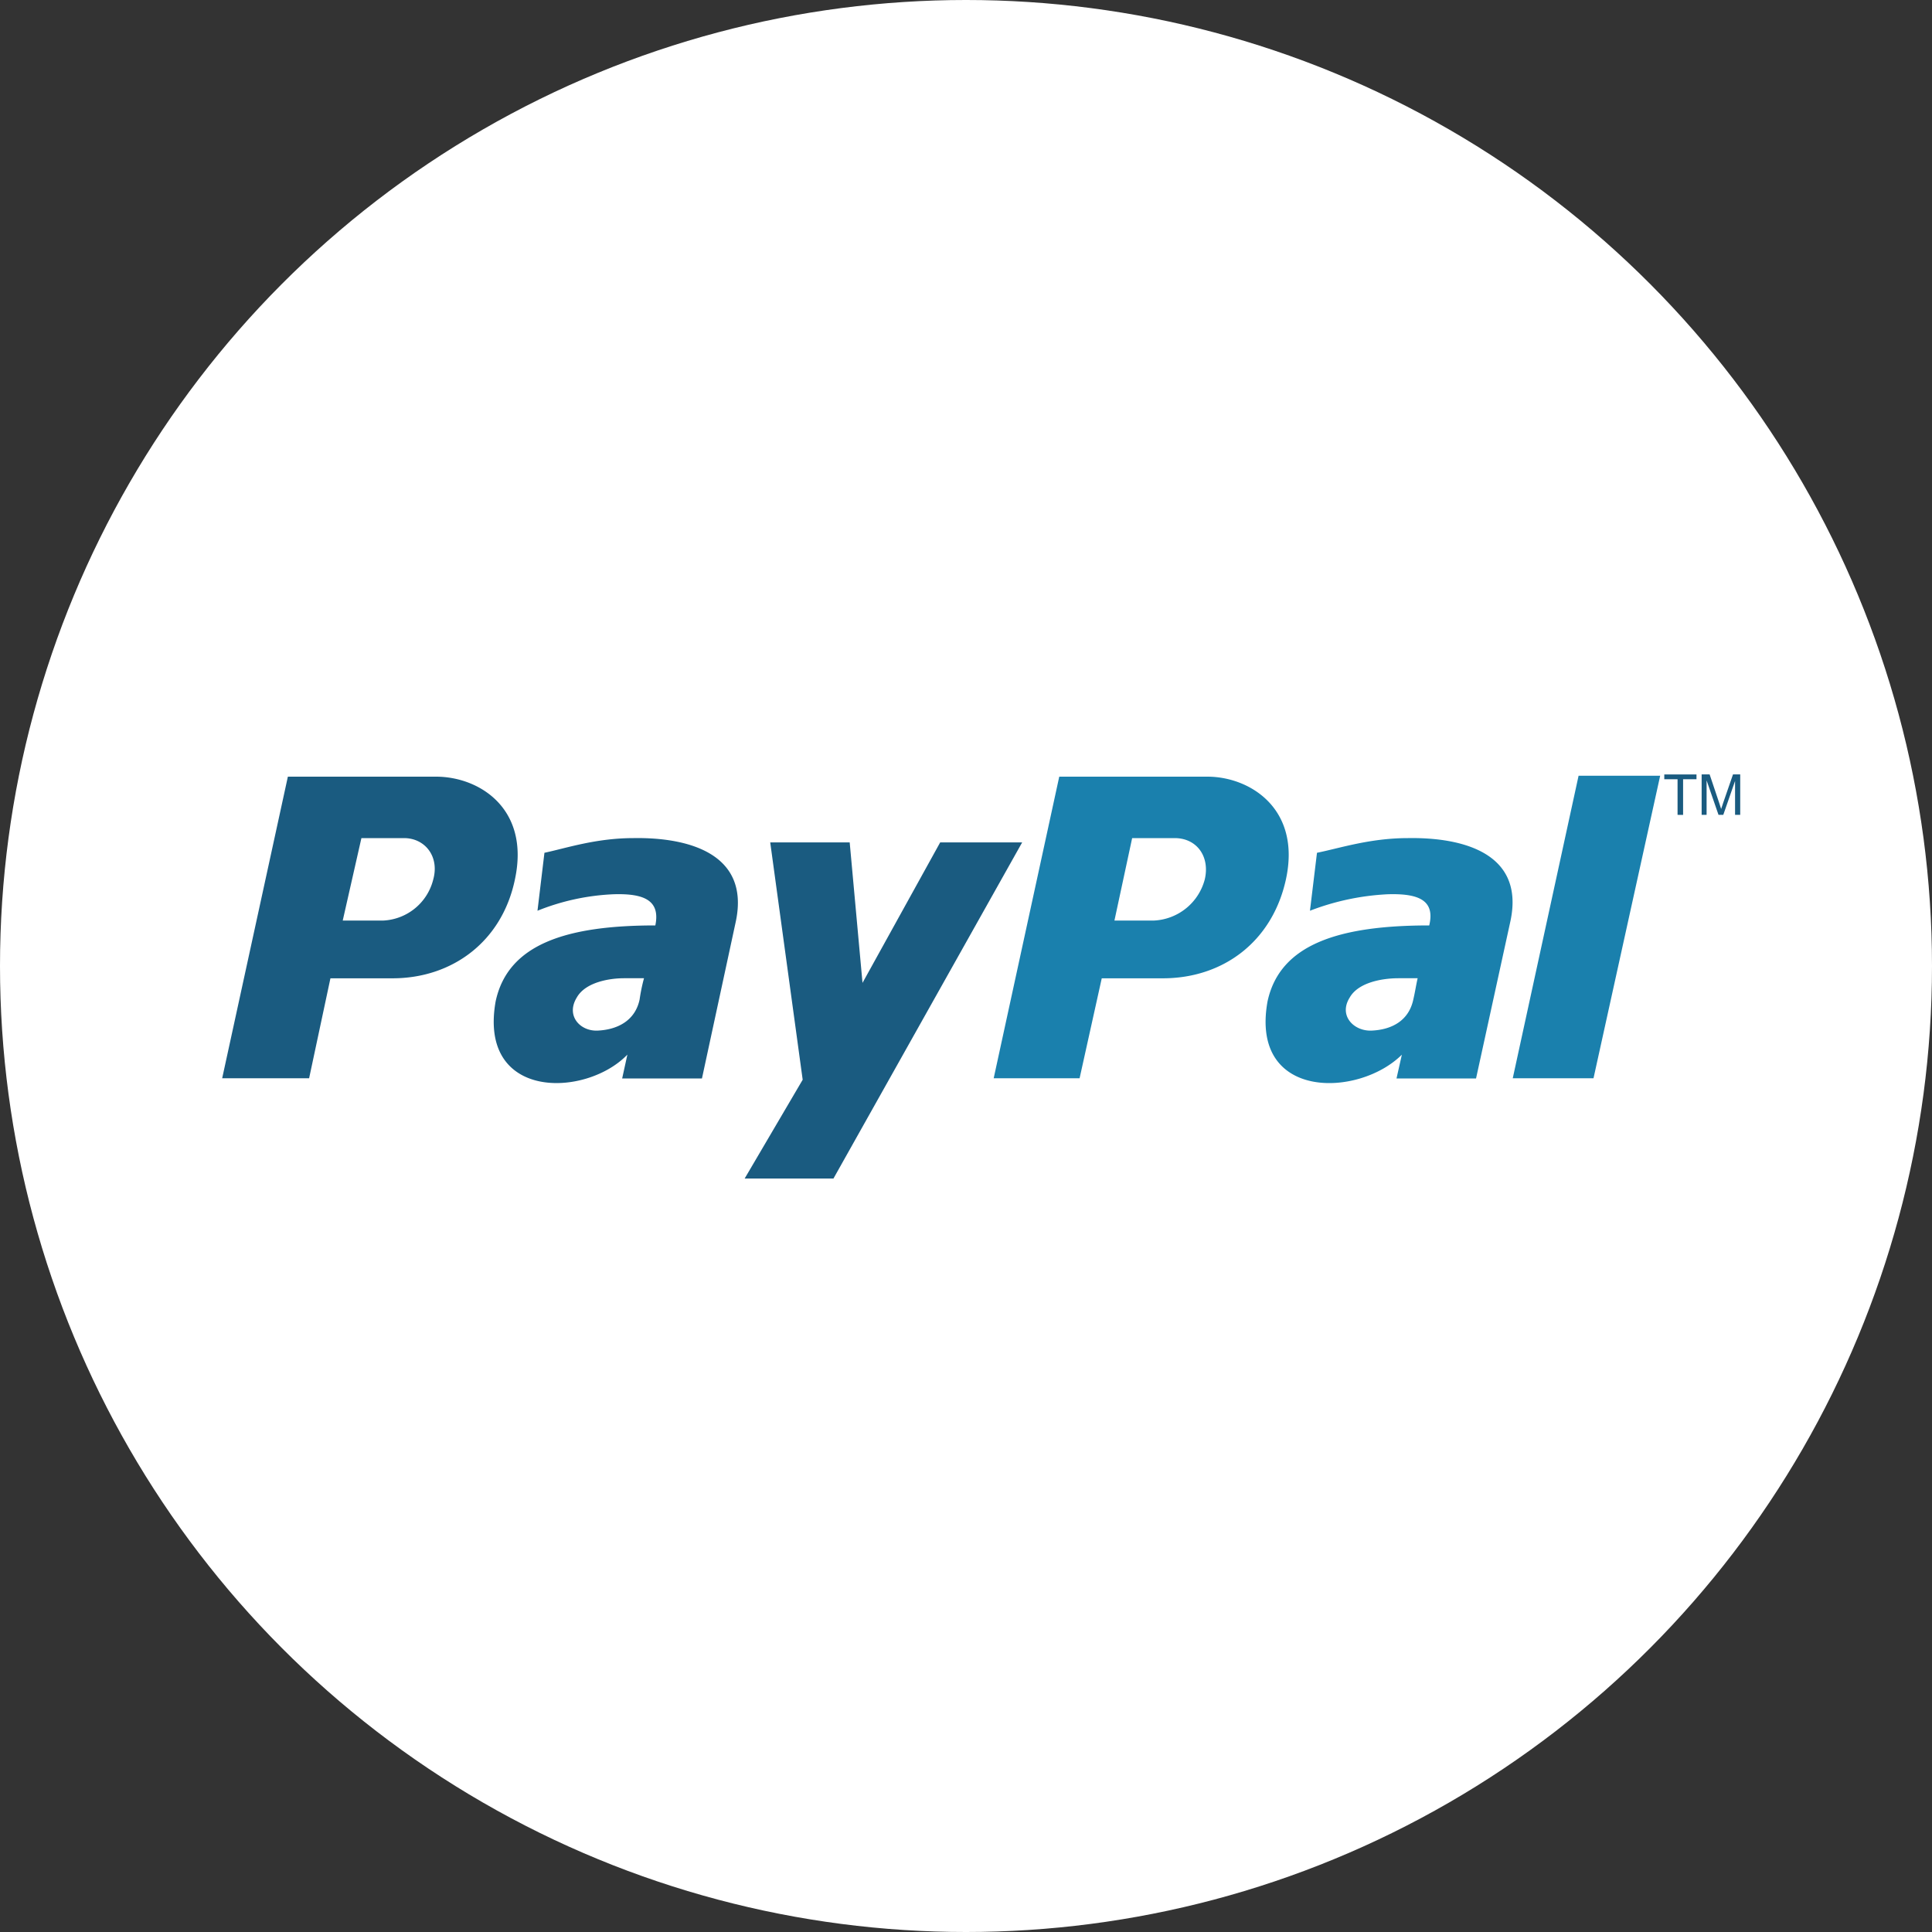
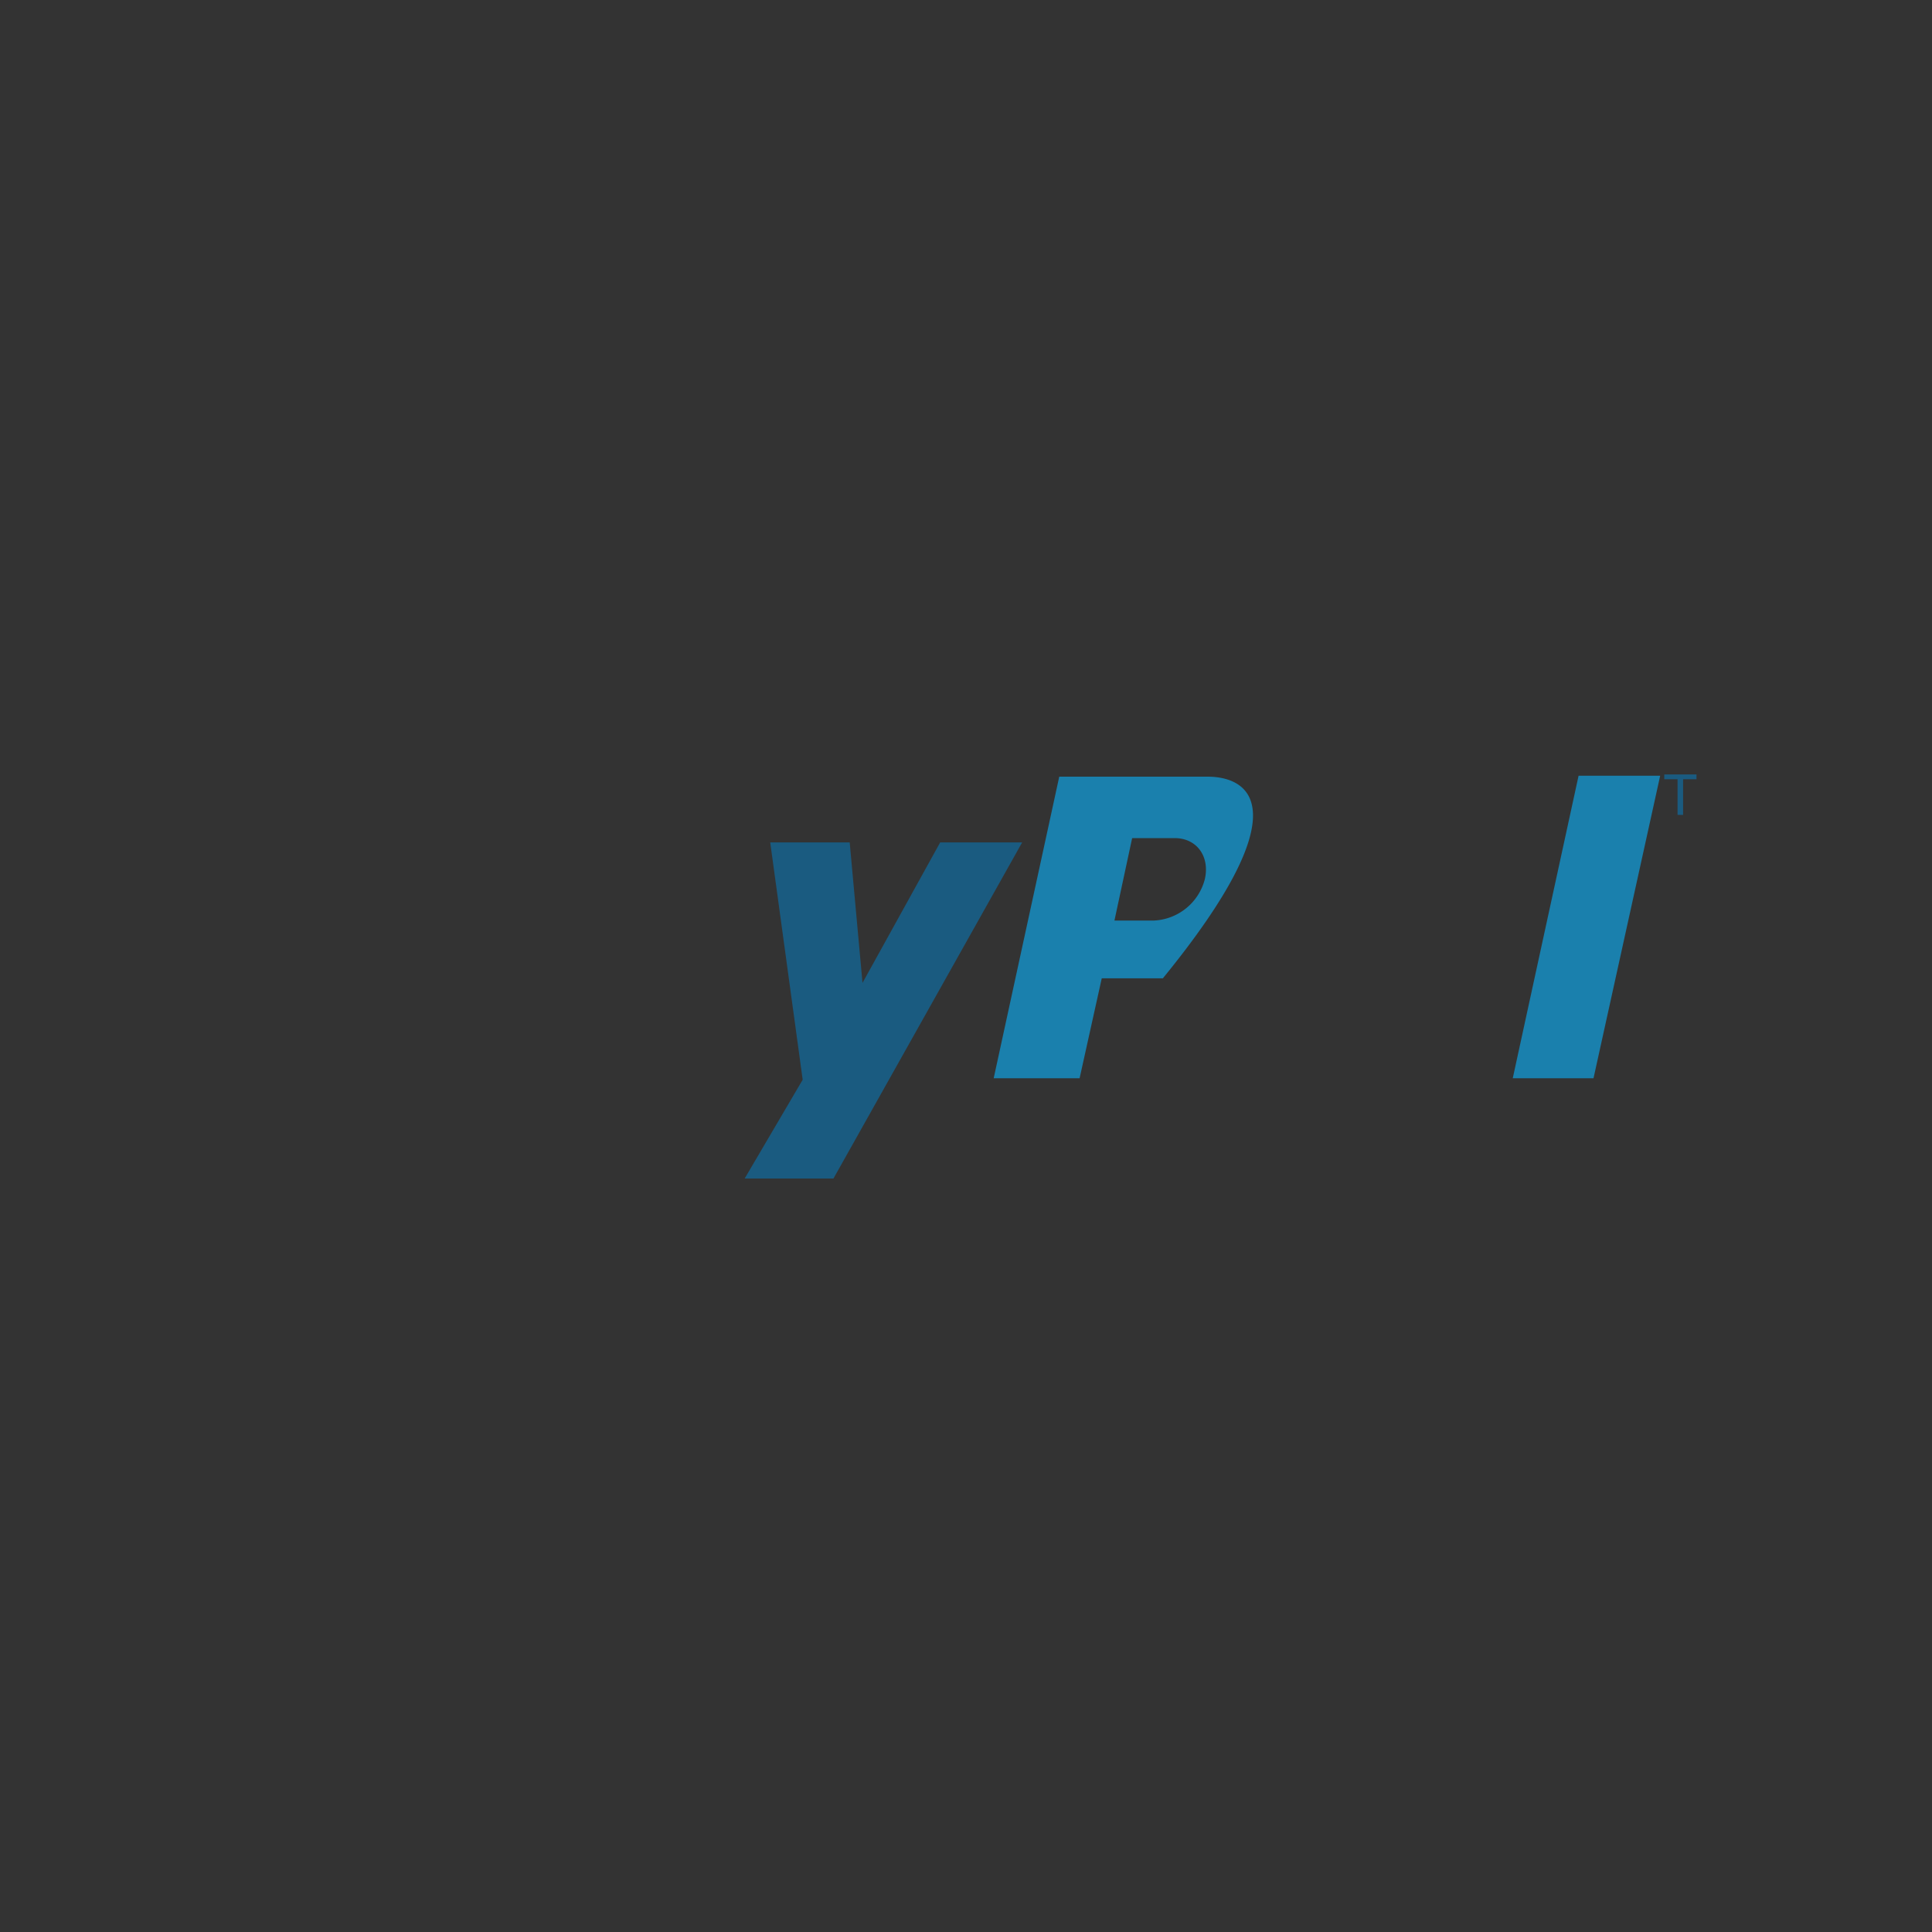
<svg xmlns="http://www.w3.org/2000/svg" id="Calque_1" data-name="Calque 1" width="300" height="300" viewBox="0 0 300 300">
  <rect x="0" y="0" width="300" height="300" fill="#333333" stroke="none" />
  <defs>
    <style>.cls-1{fill:#fff;}.cls-2{fill:#1a80ad;}.cls-3{fill:#1a5b80;}</style>
  </defs>
  <title>Plan de travail 2</title>
-   <circle class="cls-1" cx="150" cy="150" r="150" />
-   <path class="cls-2" d="M218.63,130.14c-5.9,0-10.56,1.56-14.13,2.28l-1.09,9a38.71,38.71,0,0,1,12.07-2.56c4.67-.14,7.41.85,6.45,4.84-13.86,0-23.19,2.84-25.11,11.81-2.75,15.37,14.13,14.95,20.86,8.26l-.83,3.69H229.2l5.35-24.48C236.74,132.56,227.28,130,218.63,130.14Zm.83,25.05c-.69,3.27-3.29,4.69-6.45,4.84-2.74.14-5.21-2.29-3.43-5.13,1.37-2.42,5.22-3,7.55-3h3C219.87,153.05,219.73,154.05,219.46,155.19Z" />
  <polygon class="cls-2" points="245.12 120.46 234.9 167.43 247.44 167.43 257.79 120.46 245.12 120.46" />
-   <path class="cls-2" d="M187.48,120.6h-23l-10.18,46.83h13.34l3.44-15.52h9.49c9.35,0,17-5.69,19.11-15.37C202.06,125.58,194.09,120.6,187.48,120.6Zm-.4,15.94a8.58,8.58,0,0,1-7.85,6.4h-6.18l2.75-12.8h6.6C185.84,130.14,187.9,133,187.08,136.54Z" />
-   <path class="cls-3" d="M98.37,130.14c-5.83,0-10.44,1.56-13.83,2.28l-1.08,9a35.59,35.59,0,0,1,11.8-2.56c4.6-.14,7.32.85,6.5,4.84-13.69,0-22.9,2.84-24.8,11.81-2.71,15.37,14,14.95,20.46,8.25l-.81,3.7H109l5.28-24.48C116.4,132.56,106.91,130,98.37,130.14Zm.95,25.05c-.68,3.27-3.39,4.69-6.5,4.84-2.71.14-5-2.29-3.26-5.13,1.36-2.42,5.15-3,7.32-3H100A27.31,27.31,0,0,0,99.32,155.19Z" />
+   <path class="cls-2" d="M187.48,120.6h-23l-10.18,46.83h13.34l3.44-15.52h9.49C202.06,125.58,194.09,120.6,187.48,120.6Zm-.4,15.94a8.58,8.58,0,0,1-7.85,6.4h-6.18l2.75-12.8h6.6C185.84,130.14,187.9,133,187.08,136.54Z" />
  <polygon class="cls-3" points="119.6 130.81 131.94 130.81 133.93 152.62 145.99 130.81 158.72 130.81 129.42 183 115.63 183 124.64 167.66 119.6 130.81" />
-   <path class="cls-3" d="M67.7,120.6h-23l-10.2,46.83H48l3.31-15.52h9.65c9.24,0,17-5.69,19-15.37C82.31,125.58,74.45,120.6,67.7,120.6Zm-.42,15.94a8.41,8.41,0,0,1-7.72,6.4H53.22l2.9-12.8h6.61C66,130.14,68.25,133,67.28,136.54Z" />
  <path class="cls-3" d="M260.49,126.53V121h-2.06v-.74h5V121h-2.08v5.54Z" />
-   <path class="cls-3" d="M264.23,126.53v-6.28h1.24l1.49,4.44c.14.42.24.72.3.93.07-.23.19-.56.33-1l1.51-4.37h1.12v6.28h-.8v-5.26l-1.83,5.26h-.74L265,121.18v5.35Z" />
</svg>